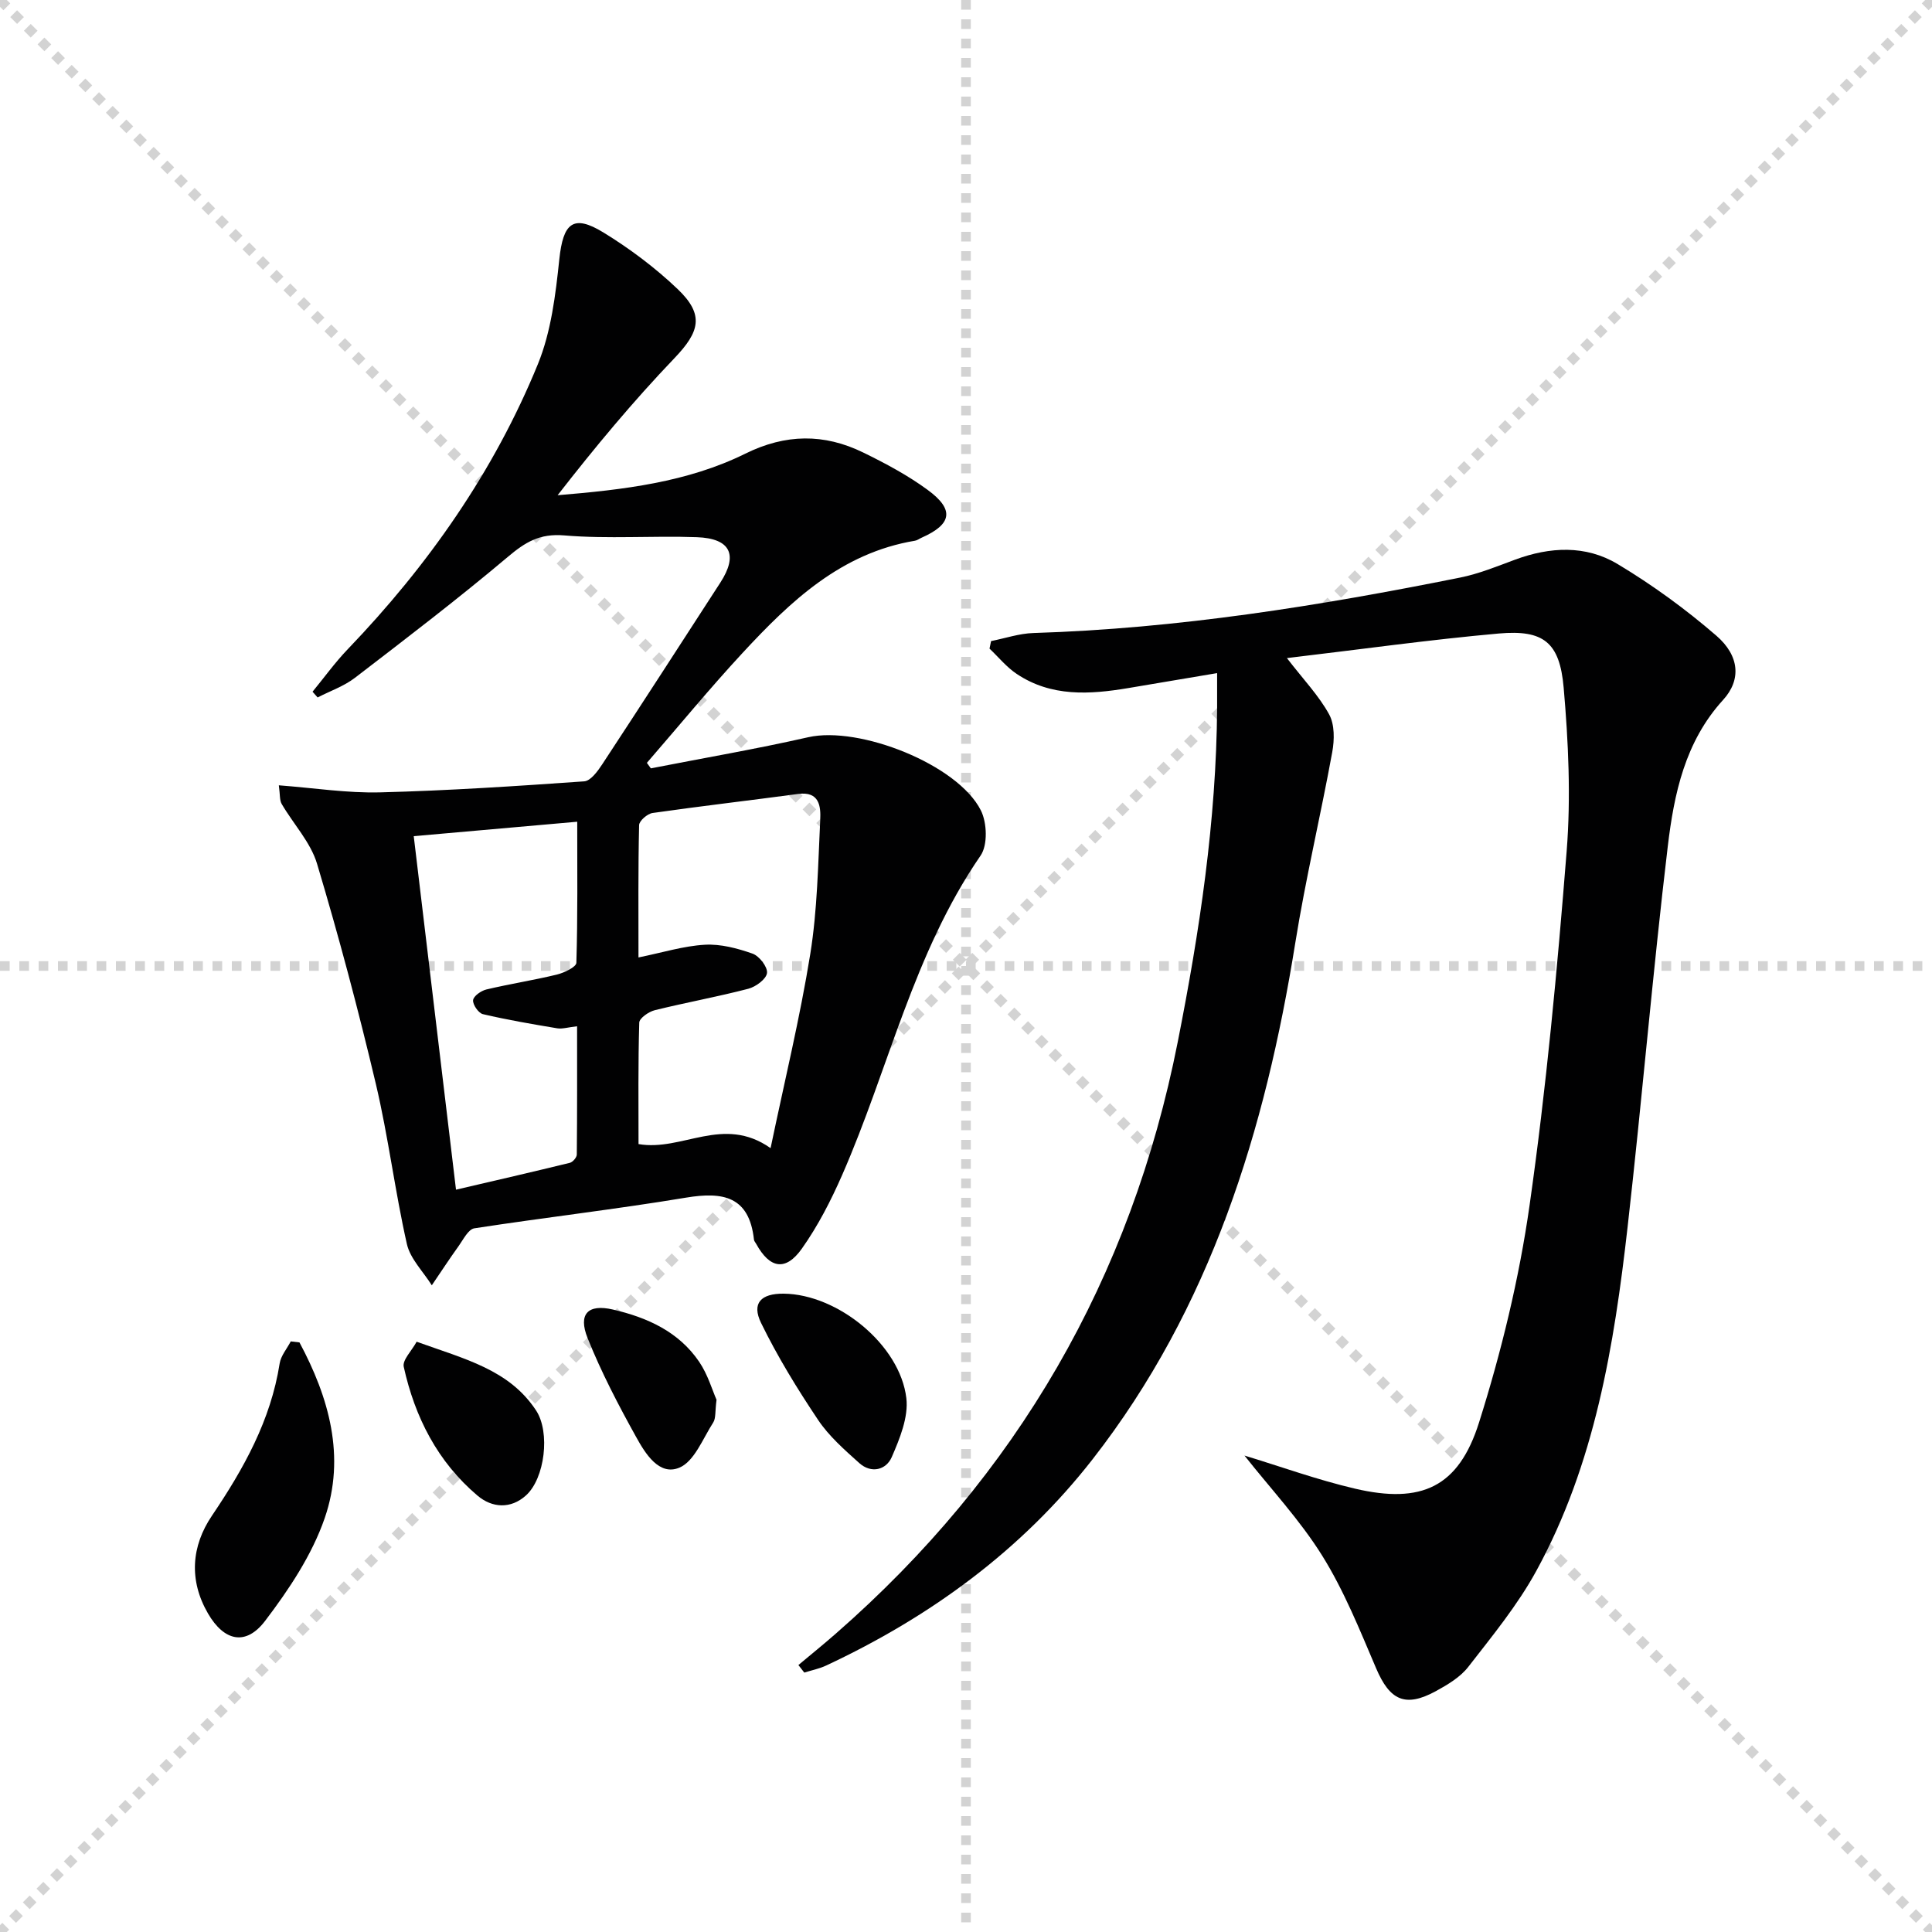
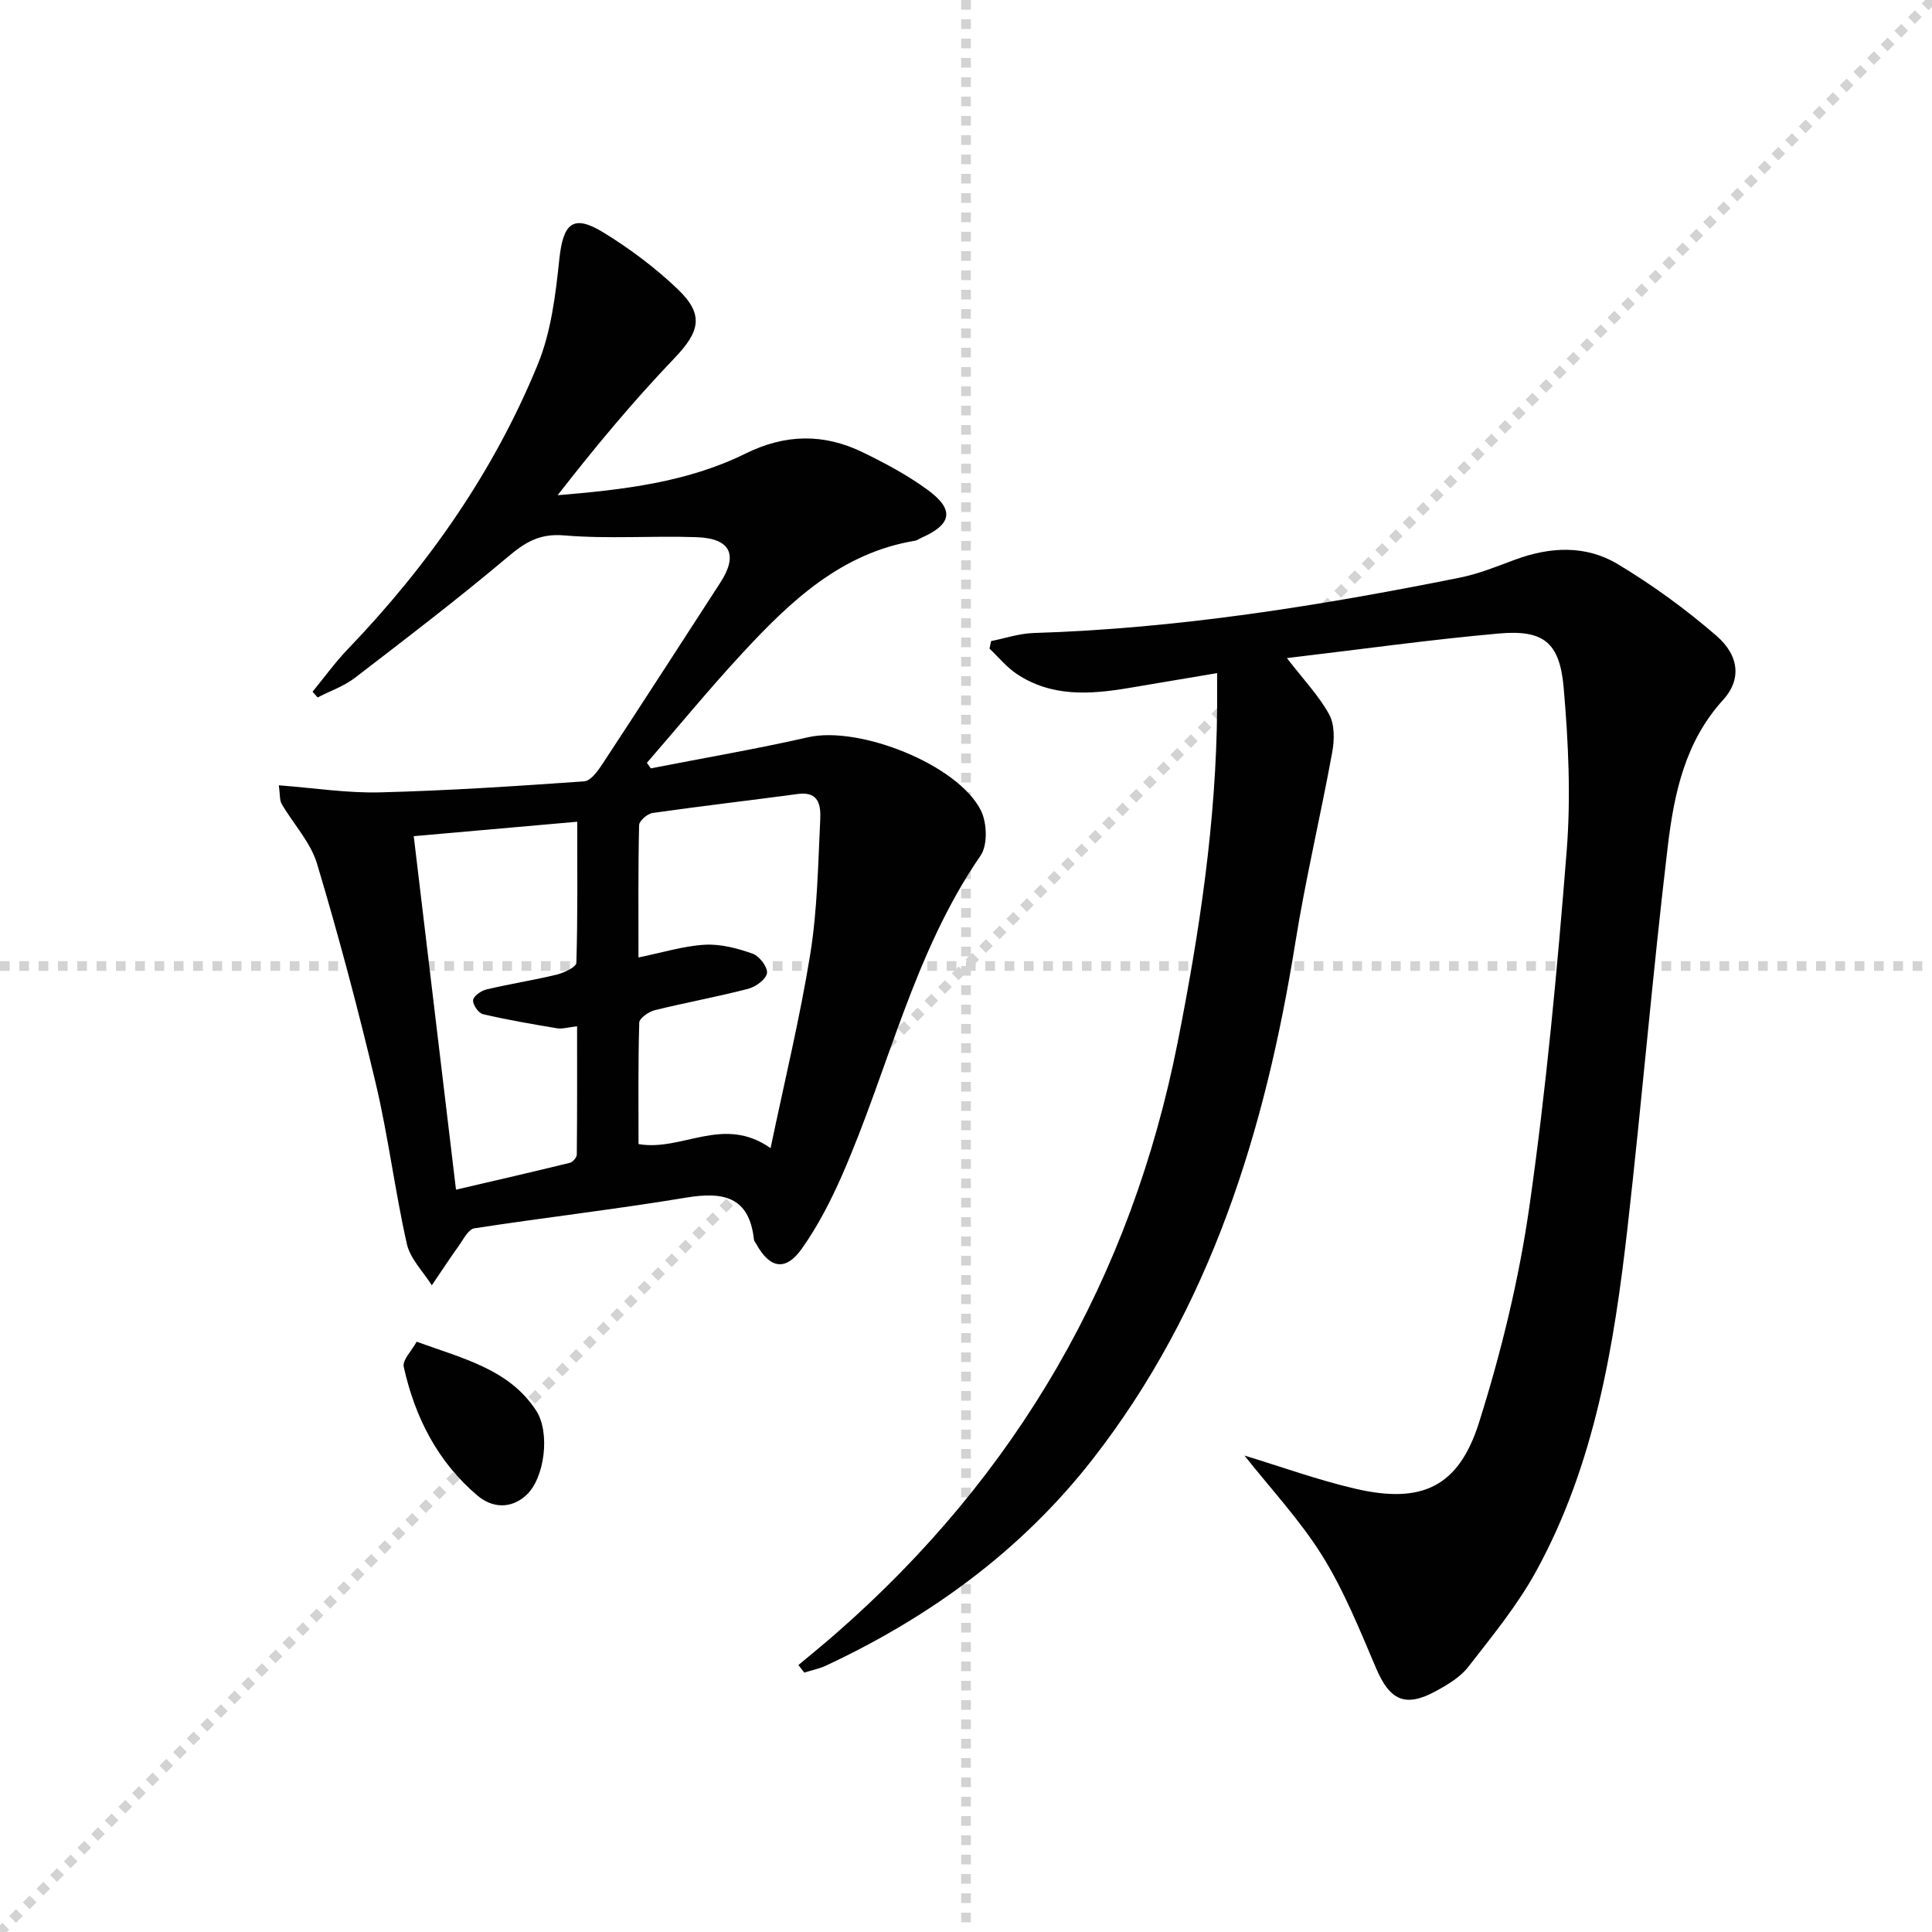
<svg xmlns="http://www.w3.org/2000/svg" enable-background="new 0 0 400 400" viewBox="0 0 400 400">
  <g stroke="lightgray" stroke-dasharray="1,1" stroke-width="1" transform="scale(2, 2)">
-     <line x1="0" y1="0" x2="200" y2="200" />
    <line x1="200" y1="0" x2="0" y2="200" />
    <line x1="100" y1="0" x2="100" y2="200" />
    <line x1="0" y1="100" x2="200" y2="100" />
  </g>
  <g fill="#010102">
    <path d="m266.44 136.25c3.46 4.49 6.62 7.78 8.74 11.65 1.16 2.11 1.11 5.28.65 7.8-2.41 13.21-5.54 26.3-7.66 39.55-6.21 38.73-17.49 75.5-41.98 106.9-14.65 18.78-33.56 32.59-55.14 42.68-1.43.67-3.01.98-4.53 1.46-.41-.52-.81-1.04-1.22-1.56 2.59-2.17 5.22-4.29 7.76-6.52 37.52-32.78 61.11-73.58 70.78-122.49 4.52-22.85 7.99-45.81 8.15-69.16.01-2.14 0-4.28 0-7.2-6.44 1.09-12.42 2.1-18.4 3.1-8 1.34-15.95 1.85-23.1-2.94-2.1-1.4-3.76-3.47-5.62-5.23.11-.52.21-1.04.32-1.56 2.93-.58 5.84-1.58 8.78-1.67 29.83-.92 59.16-5.62 88.34-11.48 3.87-.78 7.62-2.32 11.35-3.7 7.24-2.69 14.64-3.06 21.23.89 7.21 4.32 14.1 9.34 20.46 14.84 4.82 4.17 5.18 9.16 1.4 13.3-7.9 8.66-10.15 19.44-11.45 30.28-3.13 26.23-5.34 52.57-8.32 78.82-2.8 24.65-6.8 49.13-18.92 71.26-3.87 7.07-9.1 13.44-14.07 19.84-1.66 2.14-4.29 3.7-6.74 5.04-6.33 3.44-9.52 1.87-12.34-4.75-3.38-7.92-6.62-16.02-11.14-23.28-4.62-7.42-10.72-13.92-16.11-20.76 7.45 2.26 15.06 5.02 22.88 6.85 13.74 3.21 21.44-.26 25.68-13.7 4.62-14.64 8.3-29.77 10.46-44.96 3.46-24.32 5.74-48.82 7.68-73.32.89-11.21.36-22.63-.62-33.86-.82-9.42-4.19-12.02-13.42-11.21-14.35 1.28-28.63 3.29-43.88 5.09z" />
    <path d="m57.73 162.59c7.3.55 14.17 1.64 21.01 1.46 14.08-.36 28.15-1.29 42.21-2.28 1.33-.09 2.78-2.08 3.71-3.49 8.22-12.51 16.34-25.09 24.48-37.66 3.72-5.74 2.12-9.15-4.86-9.4-9.15-.33-18.36.4-27.46-.37-5.1-.43-8.07 1.4-11.67 4.44-10.29 8.67-20.99 16.85-31.66 25.04-2.28 1.75-5.14 2.73-7.73 4.07-.35-.4-.7-.79-1.05-1.19 2.42-2.94 4.65-6.05 7.28-8.79 16.64-17.34 30.27-36.77 39.37-59.02 2.75-6.74 3.67-14.39 4.44-21.72.79-7.48 2.84-9.4 9.13-5.55 5.48 3.36 10.75 7.31 15.4 11.75 5.52 5.28 4.55 8.8-.71 14.29-8.55 8.94-16.48 18.47-24.17 28.36 13.65-1.13 26.86-2.68 38.87-8.61 8.32-4.11 16.29-4.19 24.38-.24 4.61 2.25 9.22 4.71 13.34 7.73 5.62 4.11 5.06 7.13-1.24 9.92-.46.2-.88.54-1.36.62-15.27 2.54-25.77 12.51-35.67 23.2-6.84 7.38-13.24 15.18-19.84 22.79.27.38.55.76.82 1.14 10.88-2.13 21.81-4 32.61-6.45 10.54-2.38 30.95 5.64 35.72 15.16 1.28 2.55 1.44 7.17-.06 9.35-13.92 20.21-19.02 44.14-28.66 66.13-2.32 5.29-5.01 10.54-8.34 15.24-3.37 4.76-6.65 4.13-9.46-.98-.16-.29-.43-.57-.46-.88-.98-8.95-6.37-9.97-14.08-8.69-14.55 2.42-29.22 4.1-43.81 6.35-1.25.19-2.28 2.3-3.24 3.65-1.92 2.67-3.72 5.43-5.57 8.15-1.77-2.84-4.46-5.47-5.16-8.55-2.48-10.98-3.84-22.22-6.43-33.17-3.62-15.29-7.66-30.51-12.17-45.56-1.33-4.45-4.9-8.23-7.32-12.38-.45-.78-.32-1.89-.59-3.86zm101.81 75.12c2.91-13.94 6.09-26.99 8.22-40.2 1.47-9.14 1.61-18.52 2.06-27.8.13-2.75-.15-5.93-4.59-5.33-10.04 1.35-20.1 2.51-30.12 3.94-1.07.15-2.76 1.62-2.79 2.5-.21 8.94-.13 17.89-.13 27.41 5.01-1.02 9.34-2.38 13.73-2.63 3.27-.19 6.74.73 9.89 1.84 1.39.49 3.14 2.76 2.99 4.01-.15 1.26-2.31 2.85-3.86 3.26-6.41 1.67-12.94 2.85-19.37 4.44-1.26.31-3.19 1.65-3.22 2.57-.25 8.44-.15 16.88-.15 25.15 9.09 1.57 17.51-6.07 27.34.84zm-73.88-64.59c2.94 24.6 5.81 48.6 8.75 73.19 8.16-1.9 15.88-3.68 23.57-5.56.61-.15 1.44-1.12 1.44-1.72.09-8.74.06-17.48.06-26.55-1.89.21-3.05.59-4.12.42-5.15-.86-10.3-1.74-15.38-2.93-.92-.22-2.13-1.98-2.03-2.9.09-.85 1.66-1.95 2.75-2.21 4.83-1.15 9.76-1.91 14.58-3.08 1.52-.37 4.03-1.57 4.05-2.45.29-9.59.18-19.19.18-29.2-11.45 1.01-22.16 1.96-33.85 2.99z" />
-     <path d="m62 277.93c6.12 11.42 9.61 23.67 5.23 36.37-2.63 7.63-7.39 14.77-12.33 21.27-3.99 5.26-8.5 4.24-11.84-1.52-3.98-6.86-3.45-13.93.82-20.24 6.57-9.73 12.17-19.73 14.02-31.52.25-1.6 1.51-3.05 2.3-4.57.59.07 1.19.14 1.8.21z" />
-     <path d="m162.26 267.84c11.16.11 24.09 10.58 25.39 21.64.46 3.92-1.36 8.36-3.02 12.19-1.15 2.66-4.23 3.48-6.73 1.24-3.06-2.75-6.27-5.56-8.53-8.94-4.31-6.44-8.4-13.1-11.79-20.05-2.02-4.12-.02-6.13 4.68-6.08z" />
    <path d="m86.26 277.79c9.97 3.59 19.18 5.78 24.73 14.23 2.98 4.54 1.8 14.07-2.08 17.58-3.18 2.88-7.04 2.6-10.05.05-8.26-6.99-12.97-16.25-15.27-26.67-.31-1.39 1.63-3.28 2.67-5.19z" />
-     <path d="m148.35 289.81c-.32 2.45-.12 3.83-.69 4.71-2.15 3.33-3.91 8.06-7.02 9.35-4.19 1.74-7.05-2.95-8.93-6.35-3.69-6.64-7.23-13.43-10.05-20.47-2.02-5.03.1-7.11 5.21-5.93 7.11 1.64 13.64 4.57 17.89 10.83 1.79 2.64 2.71 5.87 3.59 7.86z" />
  </g>
</svg>